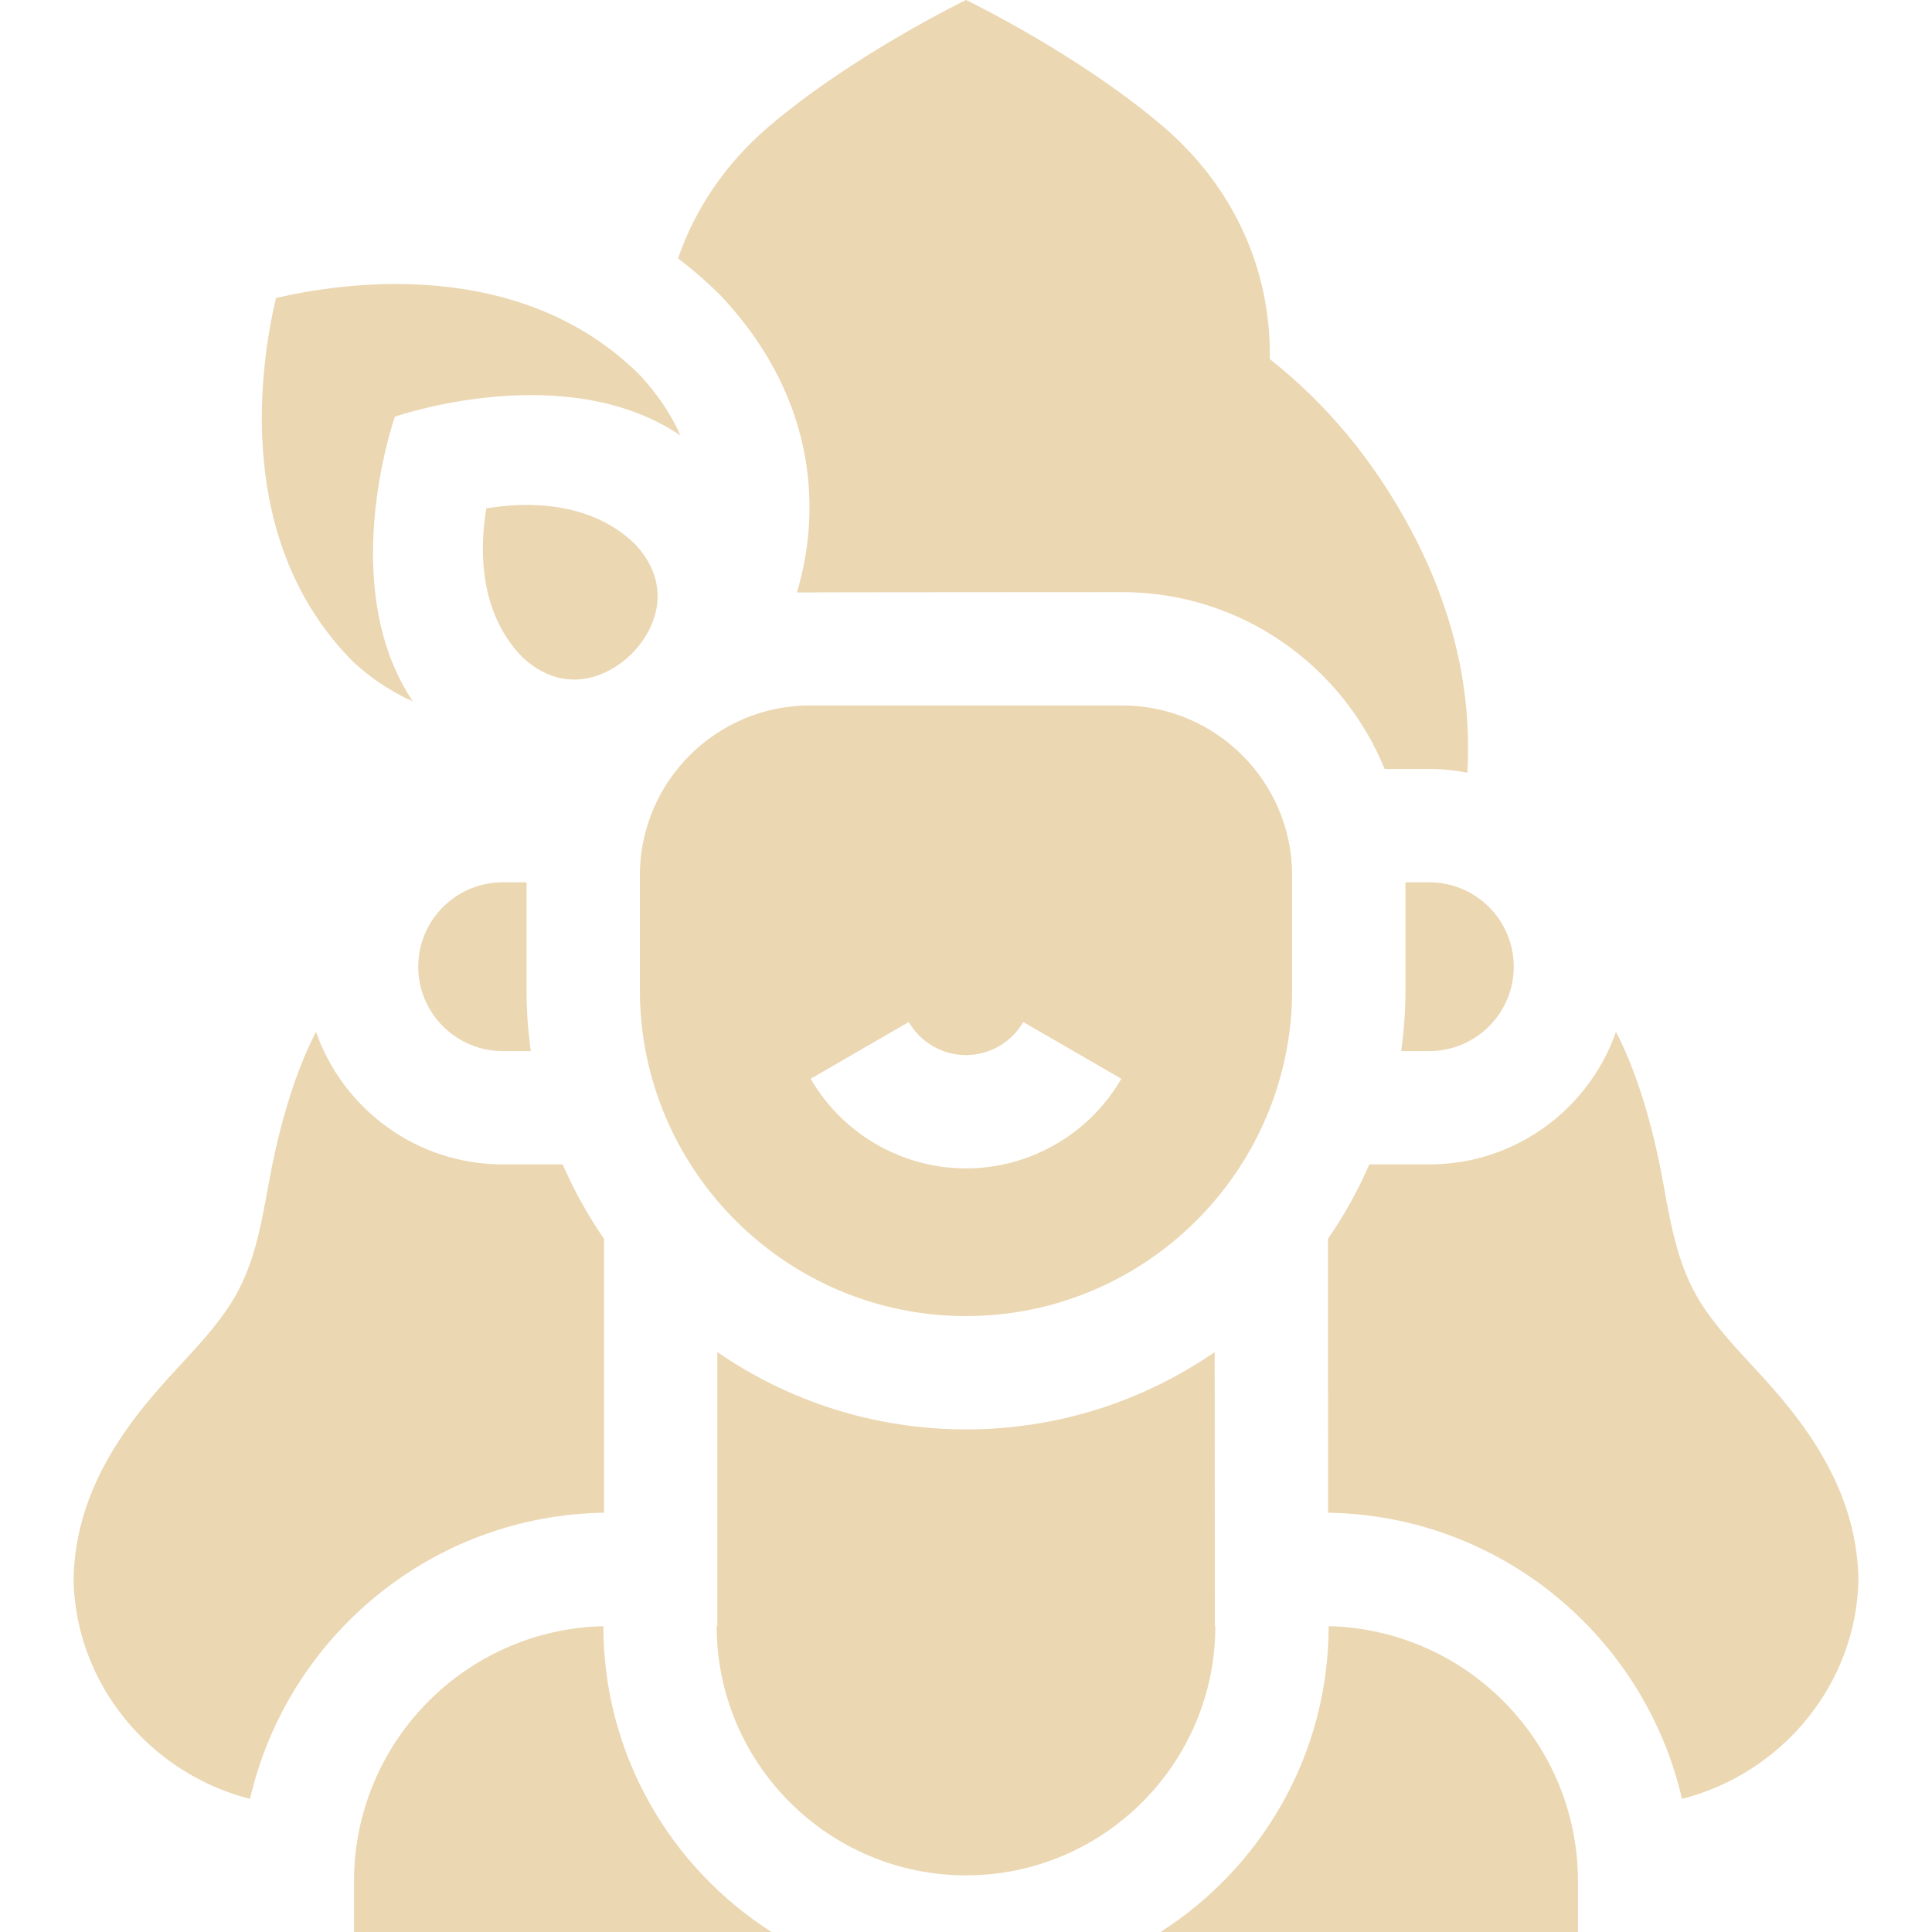
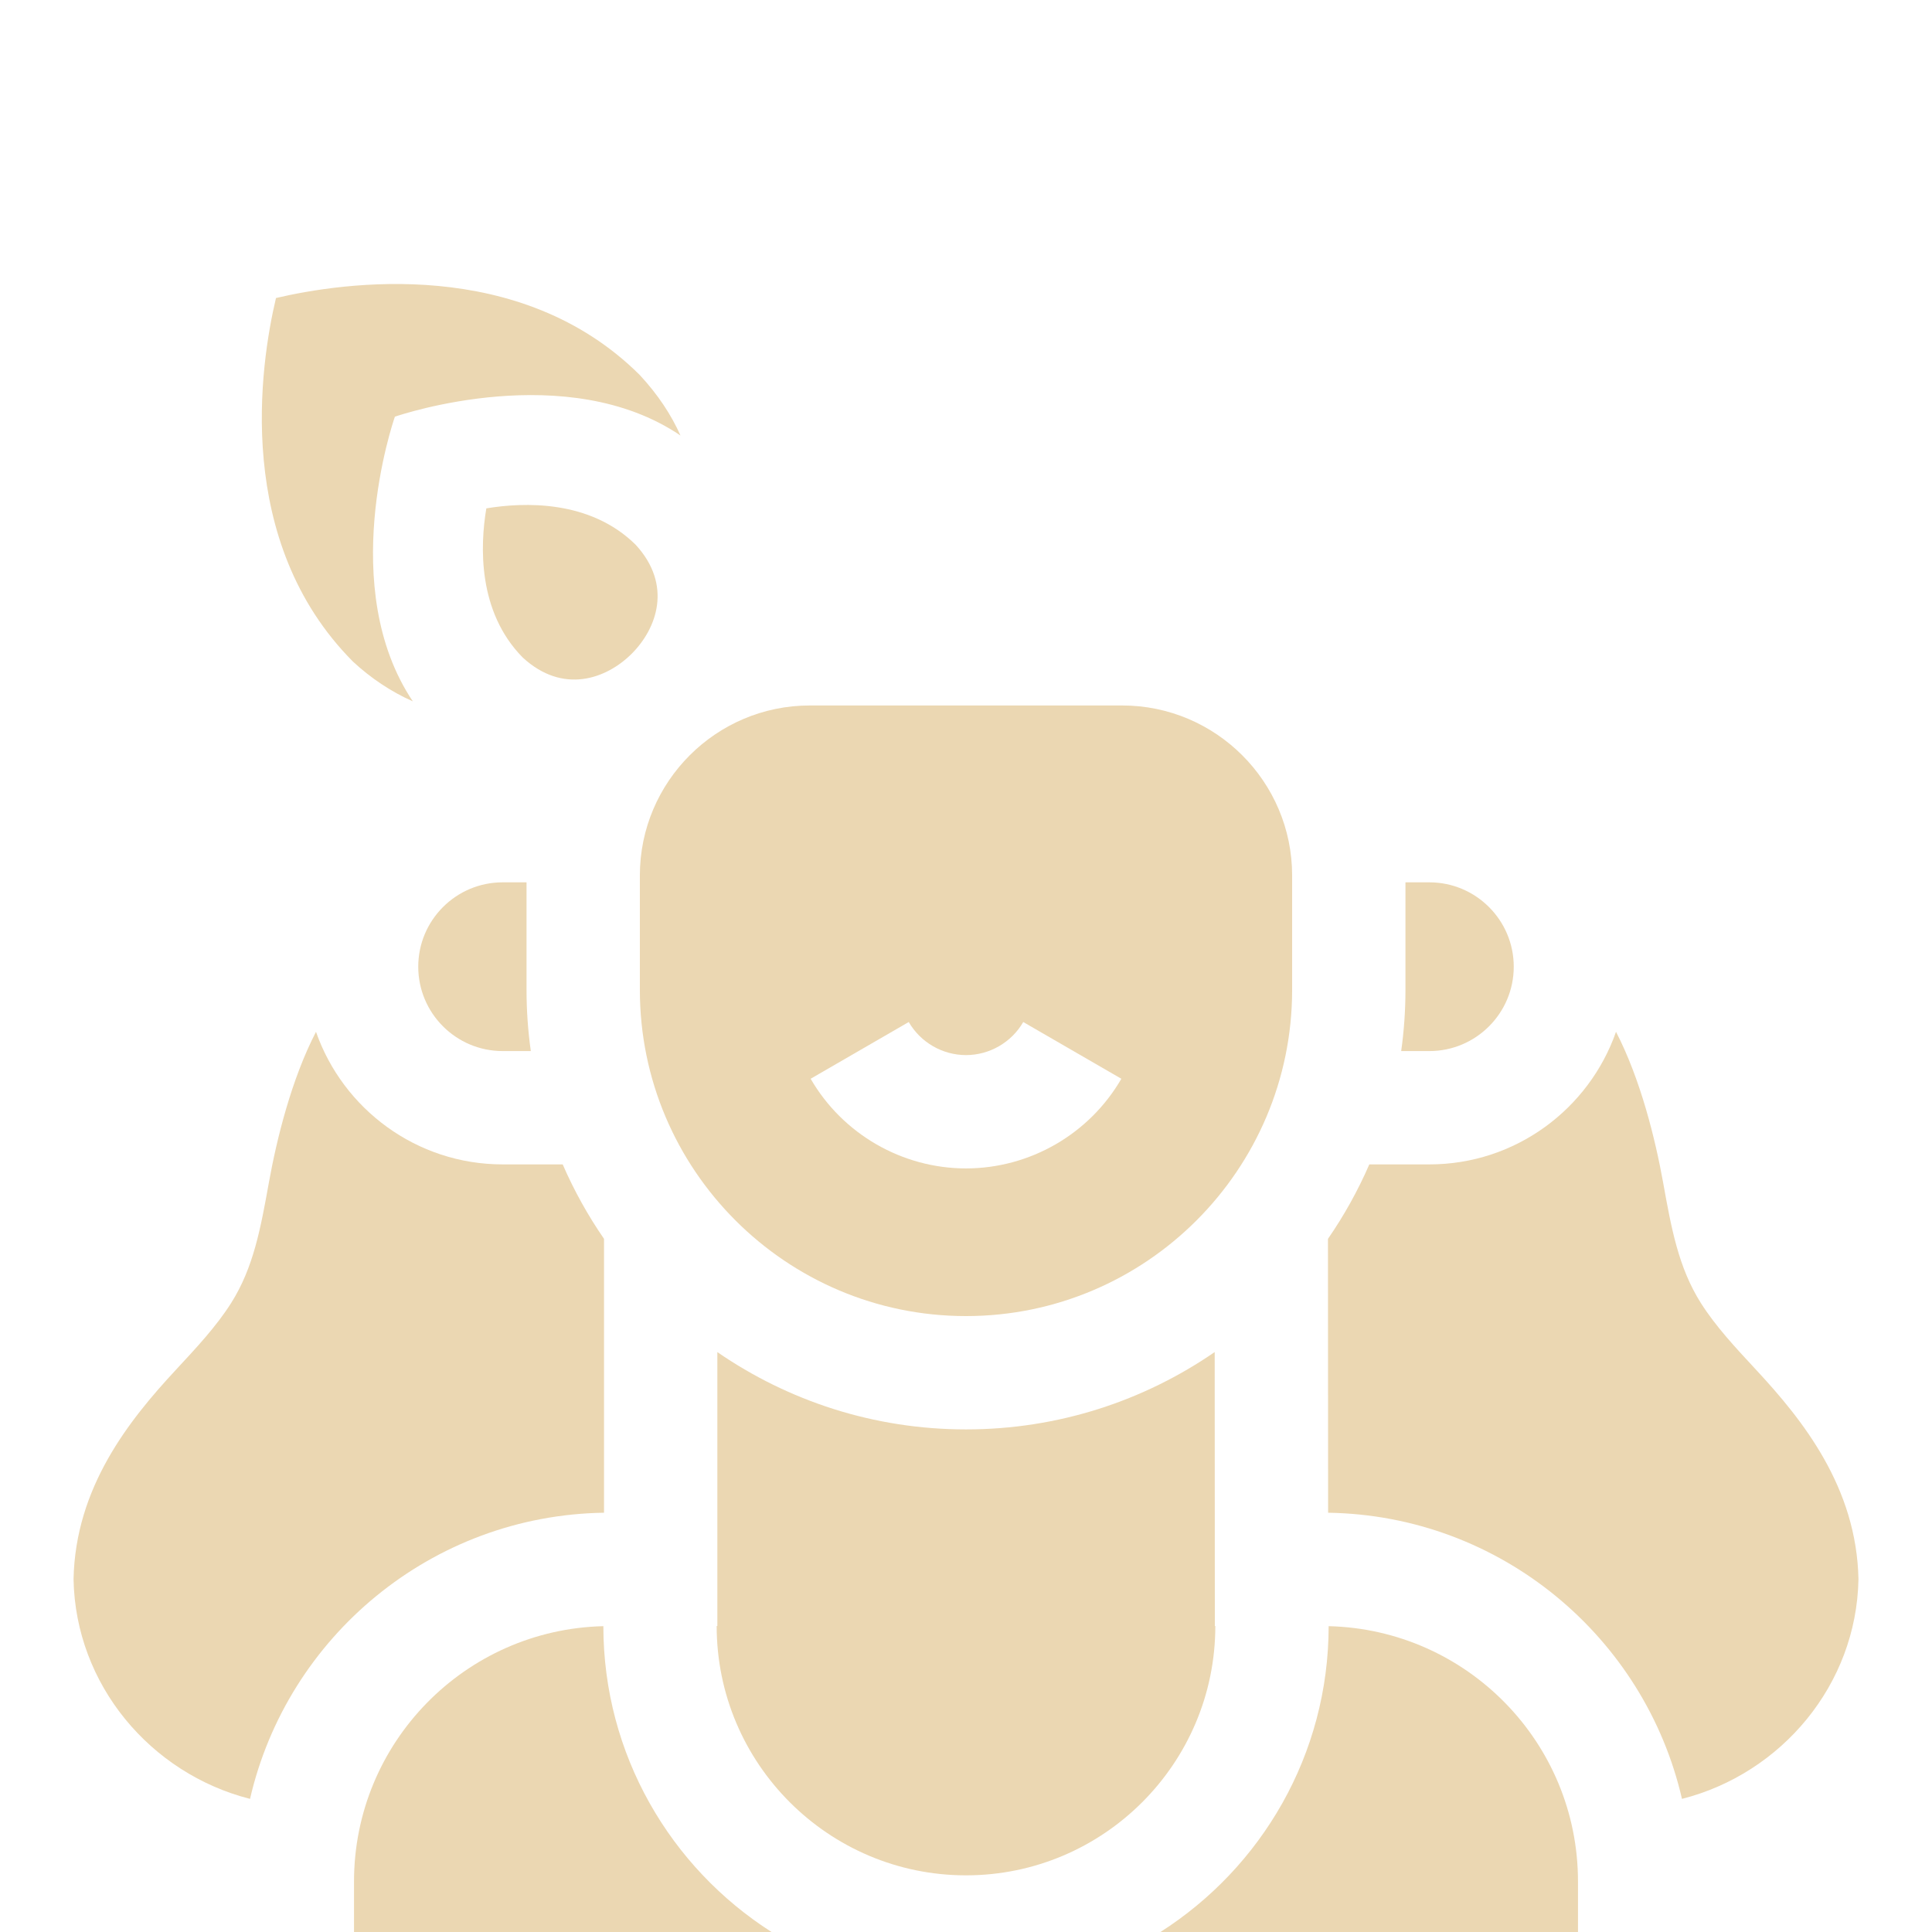
<svg xmlns="http://www.w3.org/2000/svg" id="Capa_1" enable-background="new 0 0 511.436 511.436" height="512" viewBox="0 0 511.436 511.436" width="512" fill="#ebd7b2">
  <g>
-     <path d="m373.372 140.032h-.001c-9.625-17.979-22.125-33.071-37.229-44.971.385-23.582-9.594-45.609-28.142-61.484-22.21-19.008-51.33-33.119-52.283-33.577 0 0-30.072 14.569-52.281 33.576-11.299 9.67-19.41 21.625-23.944 34.821 3.837 2.923 7.592 6.171 11.224 9.803l.34.351c16.823 17.956 24.77 39.362 22.981 61.904-.439 5.539-1.491 11.022-3.075 16.382 1.135-.051 86.088-.087 86.088-.087 31.391 0 58.323 19.393 69.487 46.82h11.847c3.433 0 6.786.342 10.036.976 1.305-21.603-3.686-43.289-15.048-64.514z" />
    <path d="m148.954 308.238h-15.902c-22.819 0-42.261-14.685-49.403-35.096-6.514 12.587-10.399 28.404-12.463 39.86-2.182 12.11-4.065 22.568-10.022 31.969-3.856 6.086-9.062 11.685-14.572 17.614-12.483 13.43-26.634 31.178-27.124 55.455.504 27.922 20.361 51.454 46.719 58.158 9.858-42.883 48.034-75.075 93.708-75.751v-72.505c-4.253-6.166-7.926-12.76-10.941-19.704z" />
    <path d="m464.845 362.585c-5.511-5.929-10.716-11.529-14.572-17.614-5.957-9.401-7.841-19.859-10.021-31.968-2.064-11.456-5.95-27.273-12.464-39.86-7.143 20.411-26.584 35.096-49.402 35.096h-15.903c-3.017 6.948-6.692 13.544-10.947 19.713l.041 72.497c45.657.694 83.817 32.879 93.673 75.75 26.359-6.704 46.217-30.236 46.72-58.159-.492-24.267-14.643-42.025-27.125-55.455z" />
    <path d="m140.515 278.238c-.74-5.29-1.131-10.69-1.131-16.181v-28.486h-6.333c-12.315 0-22.334 10.019-22.334 22.333 0 12.315 10.019 22.333 22.334 22.333h7.464z" />
    <path d="m400.717 255.904c0-12.315-10.018-22.333-22.333-22.333h-6.333l-.001 28.487c0 5.49-.391 10.89-1.131 16.18h7.465c12.315 0 22.333-10.019 22.333-22.334z" />
    <path d="m417.723 498.086c0-36.811-29.406-66.732-66.006-67.609-.015 33.992-17.788 63.907-44.526 80.958h110.532z" />
    <path d="m159.718 430.478c-36.6.876-66.005 30.798-66.005 67.609v13.35h110.531c-26.738-17.052-44.511-46.968-44.526-80.959z" />
    <path d="m321.717 430.436h-.125l-.041-72.52c-18.733 12.906-41.414 20.475-65.833 20.475-24.414 0-47.092-7.566-65.823-20.467v72.513h-.178c0 36.393 29.607 66 66 66s66-29.608 66-66.001z" />
    <path d="m255.717 348.39c47.604 0 86.333-38.729 86.333-86.333l.001-30.307c0-24.813-20.187-44.999-45-44.999h-82.667c-24.814 0-45 20.187-45 45v30.307c.001 47.603 38.729 86.332 86.333 86.332zm0-39.089c-16.898 0-32.657-9.094-41.125-23.733l25.969-15.021c3.123 5.4 8.931 8.754 15.156 8.754 6.226 0 12.034-3.354 15.157-8.754l25.969 15.021c-8.467 14.639-24.226 23.733-41.126 23.733z" />
    <path d="m180.133 115.285c-2.42-5.434-5.949-10.827-10.804-16.044-31.665-31.468-78.387-24.536-96.272-20.348-4.22 17.844-11.21 64.459 20.37 96.236 4.651 4.326 10.023 7.944 15.86 10.538-20.143-30.021-5.351-73.643-4.753-75.361 1.725-.596 45.604-15.33 75.599 4.979z" />
-     <path d="m167.23 173.047c6.649-6.646 10.875-18.171 1.023-28.862-12.102-11.927-29.595-11.253-39.513-9.612-1.652 9.892-2.335 27.342 9.636 39.484 10.685 9.855 22.208 5.634 28.854-1.01z" />
+     <path d="m167.23 173.047c6.649-6.646 10.875-18.171 1.023-28.862-12.102-11.927-29.595-11.253-39.513-9.612-1.652 9.892-2.335 27.342 9.636 39.484 10.685 9.855 22.208 5.634 28.854-1.01" />
  </g>
</svg>